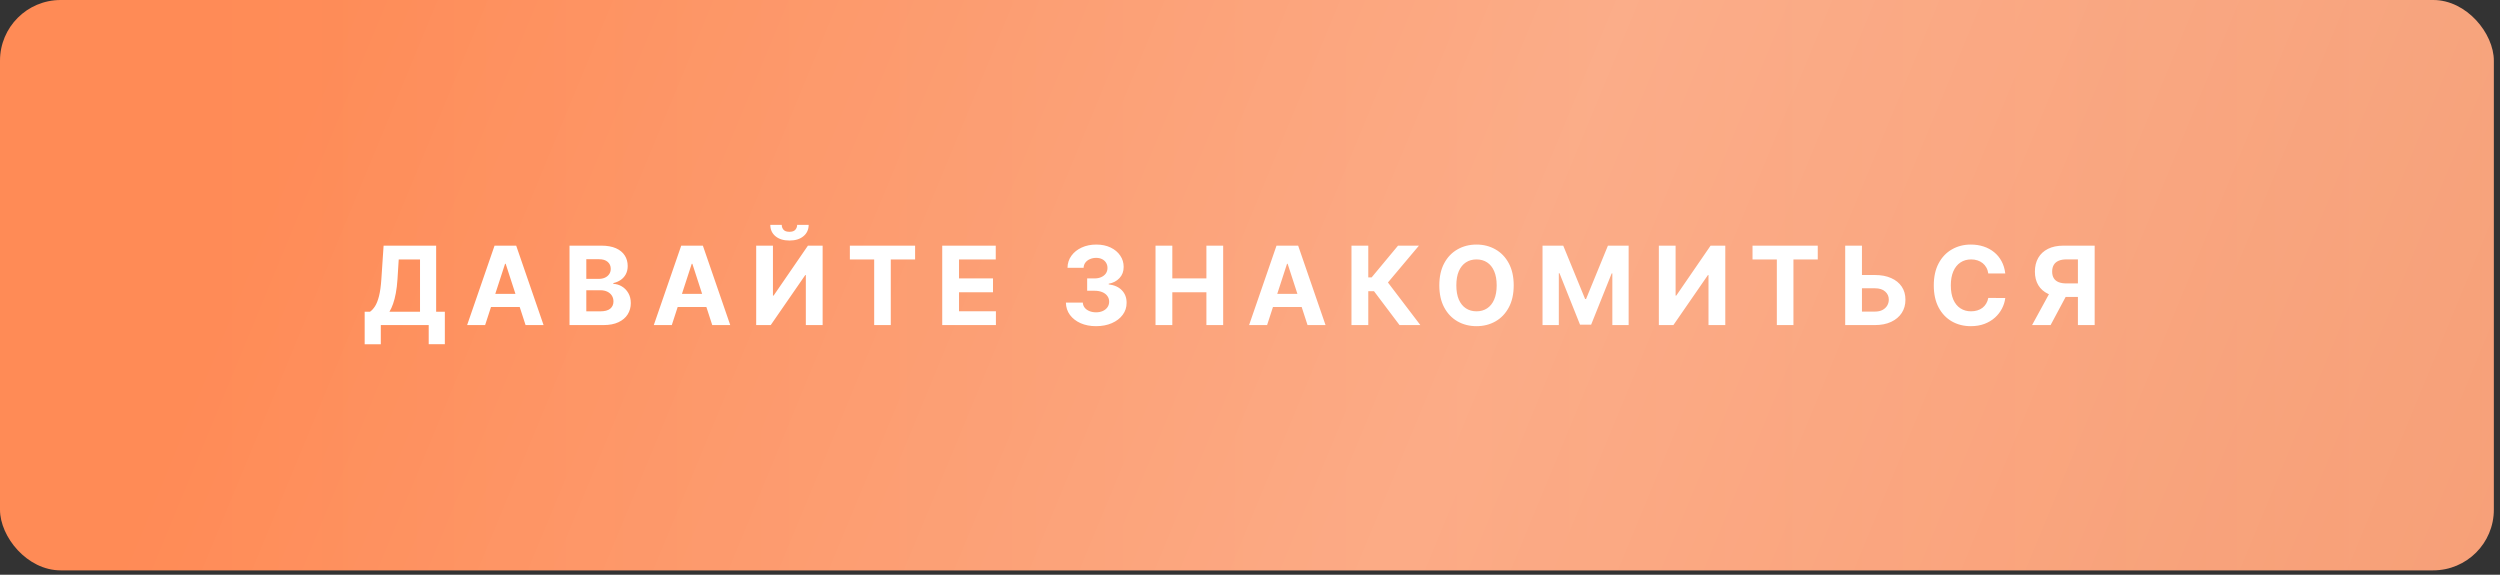
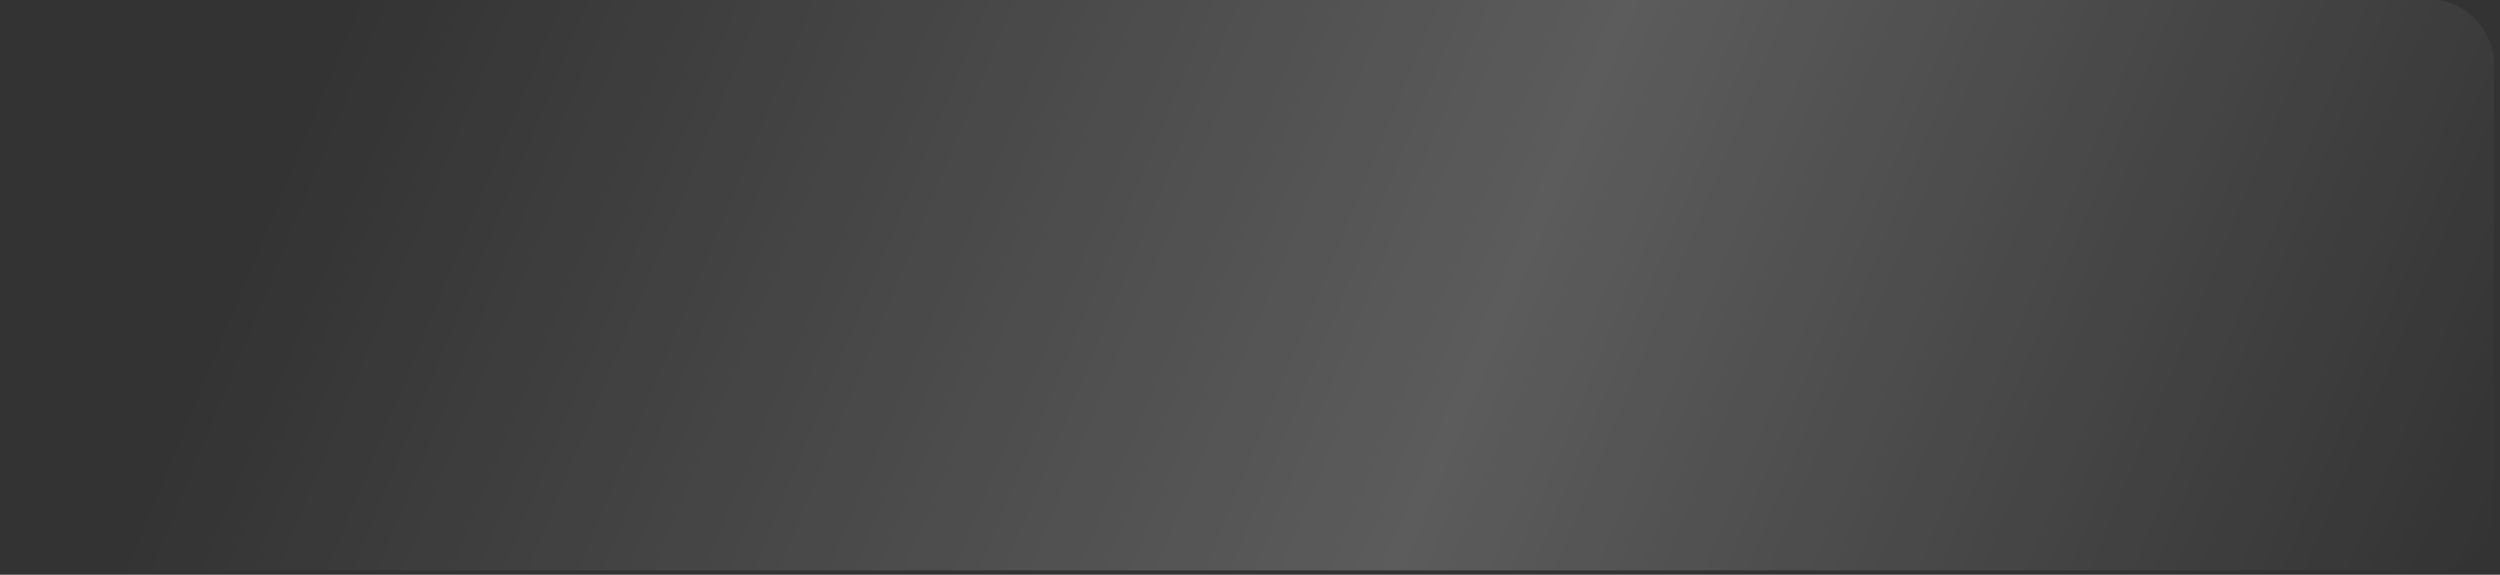
<svg xmlns="http://www.w3.org/2000/svg" width="348" height="80" viewBox="0 0 348 80" fill="none">
  <rect x="0" y="0" width="348" height="80" fill="#333333" stroke="none" />
-   <rect width="347.143" height="79.395" rx="8.446" fill="url(#paint0_linear_68_924)" />
  <rect width="347.143" height="79.395" rx="8.446" fill="url(#paint1_linear_68_924)" fill-opacity="0.2" />
-   <path d="M50.762 47.918V43.389H51.513C51.768 43.205 52.002 42.946 52.214 42.611C52.427 42.273 52.608 41.807 52.76 41.213C52.911 40.615 53.019 39.834 53.084 38.87L53.397 34.194H60.712V43.389H61.922V47.908H59.676V45.251H53.008V47.918H50.762ZM54.212 43.389H58.466V36.122H55.502L55.33 38.87C55.283 39.6 55.205 40.248 55.097 40.813C54.993 41.379 54.865 41.873 54.714 42.298C54.566 42.719 54.399 43.083 54.212 43.389ZM67.529 45.251H65.024L68.841 34.194H71.854L75.665 45.251H73.16L70.391 36.721H70.304L67.529 45.251ZM67.373 40.905H73.29V42.73H67.373V40.905ZM79.277 45.251V34.194H83.704C84.517 34.194 85.196 34.315 85.739 34.556C86.283 34.797 86.691 35.132 86.965 35.56C87.238 35.985 87.375 36.474 87.375 37.029C87.375 37.461 87.289 37.84 87.116 38.168C86.943 38.492 86.706 38.758 86.403 38.967C86.105 39.172 85.763 39.318 85.377 39.404V39.512C85.799 39.53 86.193 39.649 86.56 39.869C86.93 40.088 87.231 40.396 87.461 40.792C87.692 41.184 87.807 41.652 87.807 42.196C87.807 42.782 87.661 43.306 87.37 43.767C87.082 44.224 86.655 44.586 86.09 44.852C85.525 45.118 84.829 45.251 84.001 45.251H79.277ZM81.614 43.34H83.52C84.172 43.34 84.647 43.216 84.945 42.968C85.244 42.716 85.394 42.381 85.394 41.963C85.394 41.657 85.32 41.388 85.172 41.154C85.025 40.92 84.814 40.736 84.541 40.603C84.271 40.47 83.948 40.403 83.574 40.403H81.614V43.34ZM81.614 38.821H83.347C83.668 38.821 83.952 38.765 84.2 38.654C84.452 38.539 84.65 38.377 84.794 38.168C84.942 37.959 85.016 37.709 85.016 37.417C85.016 37.018 84.874 36.696 84.589 36.451C84.308 36.206 83.909 36.084 83.391 36.084H81.614V38.821ZM93.514 45.251H91.009L94.826 34.194H97.839L101.651 45.251H99.145L96.376 36.721H96.289L93.514 45.251ZM93.358 40.905H99.275V42.73H93.358V40.905ZM105.262 34.194H107.594V41.148H107.686L112.464 34.194H114.51V45.251H112.172V38.292H112.092L107.286 45.251H105.262V34.194ZM110.963 31.3H112.567C112.563 31.956 112.32 32.483 111.838 32.882C111.359 33.282 110.711 33.482 109.894 33.482C109.074 33.482 108.424 33.282 107.945 32.882C107.466 32.483 107.227 31.956 107.227 31.3H108.82C108.816 31.549 108.895 31.772 109.057 31.97C109.223 32.168 109.502 32.267 109.894 32.267C110.276 32.267 110.549 32.17 110.715 31.975C110.88 31.781 110.963 31.556 110.963 31.3ZM118.301 36.122V34.194H127.382V36.122H123.997V45.251H121.686V36.122H118.301ZM131.158 45.251V34.194H138.609V36.122H133.496V38.756H138.225V40.684H133.496V43.324H138.63V45.251H131.158ZM152.569 45.403C151.763 45.403 151.045 45.264 150.415 44.987C149.789 44.706 149.294 44.321 148.93 43.831C148.57 43.338 148.385 42.77 148.374 42.125H150.728C150.742 42.395 150.831 42.633 150.993 42.838C151.158 43.04 151.378 43.196 151.651 43.308C151.925 43.419 152.233 43.475 152.574 43.475C152.931 43.475 153.246 43.412 153.519 43.286C153.793 43.16 154.007 42.986 154.162 42.762C154.316 42.539 154.394 42.282 154.394 41.99C154.394 41.695 154.311 41.434 154.146 41.208C153.984 40.977 153.75 40.797 153.444 40.668C153.141 40.538 152.781 40.473 152.364 40.473H151.333V38.756H152.364C152.717 38.756 153.028 38.695 153.298 38.573C153.571 38.45 153.784 38.281 153.935 38.065C154.086 37.846 154.162 37.59 154.162 37.299C154.162 37.022 154.095 36.779 153.962 36.57C153.832 36.358 153.649 36.192 153.411 36.073C153.177 35.954 152.904 35.895 152.591 35.895C152.274 35.895 151.984 35.953 151.721 36.068C151.459 36.179 151.248 36.34 151.09 36.548C150.931 36.757 150.847 37.002 150.836 37.282H148.595C148.606 36.645 148.788 36.084 149.141 35.598C149.493 35.112 149.969 34.733 150.566 34.459C151.167 34.182 151.846 34.043 152.601 34.043C153.364 34.043 154.032 34.182 154.604 34.459C155.177 34.736 155.621 35.11 155.938 35.582C156.258 36.05 156.417 36.575 156.413 37.158C156.417 37.777 156.224 38.294 155.835 38.708C155.45 39.122 154.948 39.385 154.329 39.496V39.583C155.143 39.687 155.762 39.969 156.186 40.43C156.615 40.887 156.827 41.459 156.823 42.147C156.827 42.777 156.645 43.337 156.278 43.826C155.915 44.316 155.412 44.701 154.772 44.981C154.131 45.262 153.397 45.403 152.569 45.403ZM160.849 45.251V34.194H163.187V38.756H167.932V34.194H170.265V45.251H167.932V40.684H163.187V45.251H160.849ZM176.379 45.251H173.873L177.69 34.194H180.703L184.515 45.251H182.01L179.24 36.721H179.154L176.379 45.251ZM176.222 40.905H182.139V42.73H176.222V40.905ZM194.815 45.251L191.263 40.538H190.464V45.251H188.126V34.194H190.464V38.611H190.933L194.605 34.194H197.515L193.201 39.323L197.714 45.251H194.815ZM210.708 39.723C210.708 40.929 210.479 41.954 210.022 42.8C209.569 43.646 208.95 44.292 208.165 44.738C207.384 45.181 206.506 45.403 205.53 45.403C204.548 45.403 203.666 45.179 202.885 44.733C202.104 44.287 201.486 43.641 201.033 42.795C200.579 41.949 200.353 40.925 200.353 39.723C200.353 38.517 200.579 37.491 201.033 36.645C201.486 35.8 202.104 35.155 202.885 34.713C203.666 34.266 204.548 34.043 205.53 34.043C206.506 34.043 207.384 34.266 208.165 34.713C208.95 35.155 209.569 35.8 210.022 36.645C210.479 37.491 210.708 38.517 210.708 39.723ZM208.338 39.723C208.338 38.942 208.221 38.283 207.987 37.747C207.756 37.211 207.431 36.804 207.01 36.527C206.588 36.25 206.095 36.111 205.53 36.111C204.965 36.111 204.472 36.25 204.051 36.527C203.63 36.804 203.302 37.211 203.068 37.747C202.838 38.283 202.723 38.942 202.723 39.723C202.723 40.504 202.838 41.163 203.068 41.699C203.302 42.235 203.63 42.642 204.051 42.919C204.472 43.196 204.965 43.335 205.53 43.335C206.095 43.335 206.588 43.196 207.01 42.919C207.431 42.642 207.756 42.235 207.987 41.699C208.221 41.163 208.338 40.504 208.338 39.723ZM214.72 34.194H217.603L220.648 41.623H220.778L223.823 34.194H226.706V45.251H224.438V38.055H224.346L221.485 45.197H219.941L217.079 38.028H216.988V45.251H214.72V34.194ZM230.912 34.194H233.244V41.148H233.336L238.114 34.194H240.16V45.251H237.823V38.292H237.742L232.937 45.251H230.912V34.194ZM243.951 36.122V34.194H253.032V36.122H249.647V45.251H247.336V36.122H243.951ZM258.347 38.281H260.982C261.86 38.281 262.616 38.423 263.249 38.708C263.886 38.989 264.378 39.386 264.723 39.901C265.069 40.416 265.24 41.022 265.236 41.721C265.24 42.415 265.069 43.029 264.723 43.562C264.378 44.091 263.886 44.505 263.249 44.803C262.616 45.102 261.86 45.251 260.982 45.251H256.851V34.194H259.184V43.373H260.982C261.403 43.373 261.757 43.297 262.045 43.146C262.333 42.991 262.551 42.788 262.699 42.536C262.85 42.28 262.923 42.001 262.92 41.699C262.923 41.26 262.758 40.889 262.423 40.587C262.092 40.281 261.612 40.128 260.982 40.128H258.347V38.281ZM279.134 38.065H276.769C276.726 37.76 276.638 37.488 276.504 37.25C276.371 37.009 276.2 36.804 275.991 36.635C275.783 36.465 275.542 36.336 275.268 36.246C274.998 36.156 274.705 36.111 274.388 36.111C273.816 36.111 273.317 36.253 272.892 36.538C272.468 36.818 272.138 37.229 271.904 37.768C271.671 38.305 271.554 38.956 271.554 39.723C271.554 40.511 271.671 41.173 271.904 41.71C272.142 42.246 272.473 42.651 272.898 42.924C273.323 43.198 273.814 43.335 274.372 43.335C274.685 43.335 274.975 43.293 275.241 43.211C275.511 43.128 275.75 43.007 275.959 42.849C276.168 42.687 276.341 42.491 276.477 42.26C276.618 42.03 276.715 41.767 276.769 41.472L279.134 41.483C279.072 41.99 278.919 42.48 278.675 42.951C278.434 43.419 278.108 43.839 277.698 44.209C277.291 44.577 276.805 44.868 276.24 45.084C275.678 45.296 275.043 45.403 274.334 45.403C273.348 45.403 272.466 45.179 271.689 44.733C270.915 44.287 270.303 43.641 269.853 42.795C269.407 41.949 269.183 40.925 269.183 39.723C269.183 38.517 269.41 37.491 269.864 36.645C270.317 35.8 270.933 35.155 271.71 34.713C272.488 34.266 273.362 34.043 274.334 34.043C274.975 34.043 275.569 34.133 276.116 34.313C276.666 34.493 277.154 34.756 277.579 35.101C278.003 35.443 278.349 35.863 278.615 36.359C278.885 36.856 279.058 37.425 279.134 38.065ZM291.578 45.251H289.245V36.106H287.669C287.219 36.106 286.845 36.172 286.546 36.305C286.251 36.435 286.029 36.626 285.882 36.878C285.734 37.13 285.66 37.439 285.66 37.806C285.66 38.17 285.734 38.474 285.882 38.719C286.029 38.963 286.251 39.147 286.546 39.269C286.841 39.392 287.212 39.453 287.658 39.453H290.195V41.332H287.28C286.434 41.332 285.711 41.191 285.11 40.911C284.509 40.63 284.05 40.227 283.733 39.701C283.416 39.172 283.258 38.541 283.258 37.806C283.258 37.076 283.413 36.44 283.722 35.9C284.035 35.357 284.487 34.938 285.077 34.642C285.671 34.344 286.386 34.194 287.221 34.194H291.578V45.251ZM285.612 40.22H288.133L285.444 45.251H282.864L285.612 40.22Z" fill="white" />
  <defs>
    <linearGradient id="paint0_linear_68_924" x1="-3.099" y1="39.698" x2="350.242" y2="39.698" gradientUnits="userSpaceOnUse">
      <stop offset="0.078" stop-color="#FF8B56" />
      <stop offset="1" stop-color="#F7A078" />
    </linearGradient>
    <linearGradient id="paint1_linear_68_924" x1="346.098" y1="79.395" x2="64.112" y2="-37.237" gradientUnits="userSpaceOnUse">
      <stop stop-color="white" stop-opacity="0" />
      <stop offset="0.461" stop-color="white" />
      <stop offset="1" stop-color="white" stop-opacity="0" />
    </linearGradient>
  </defs>
</svg>